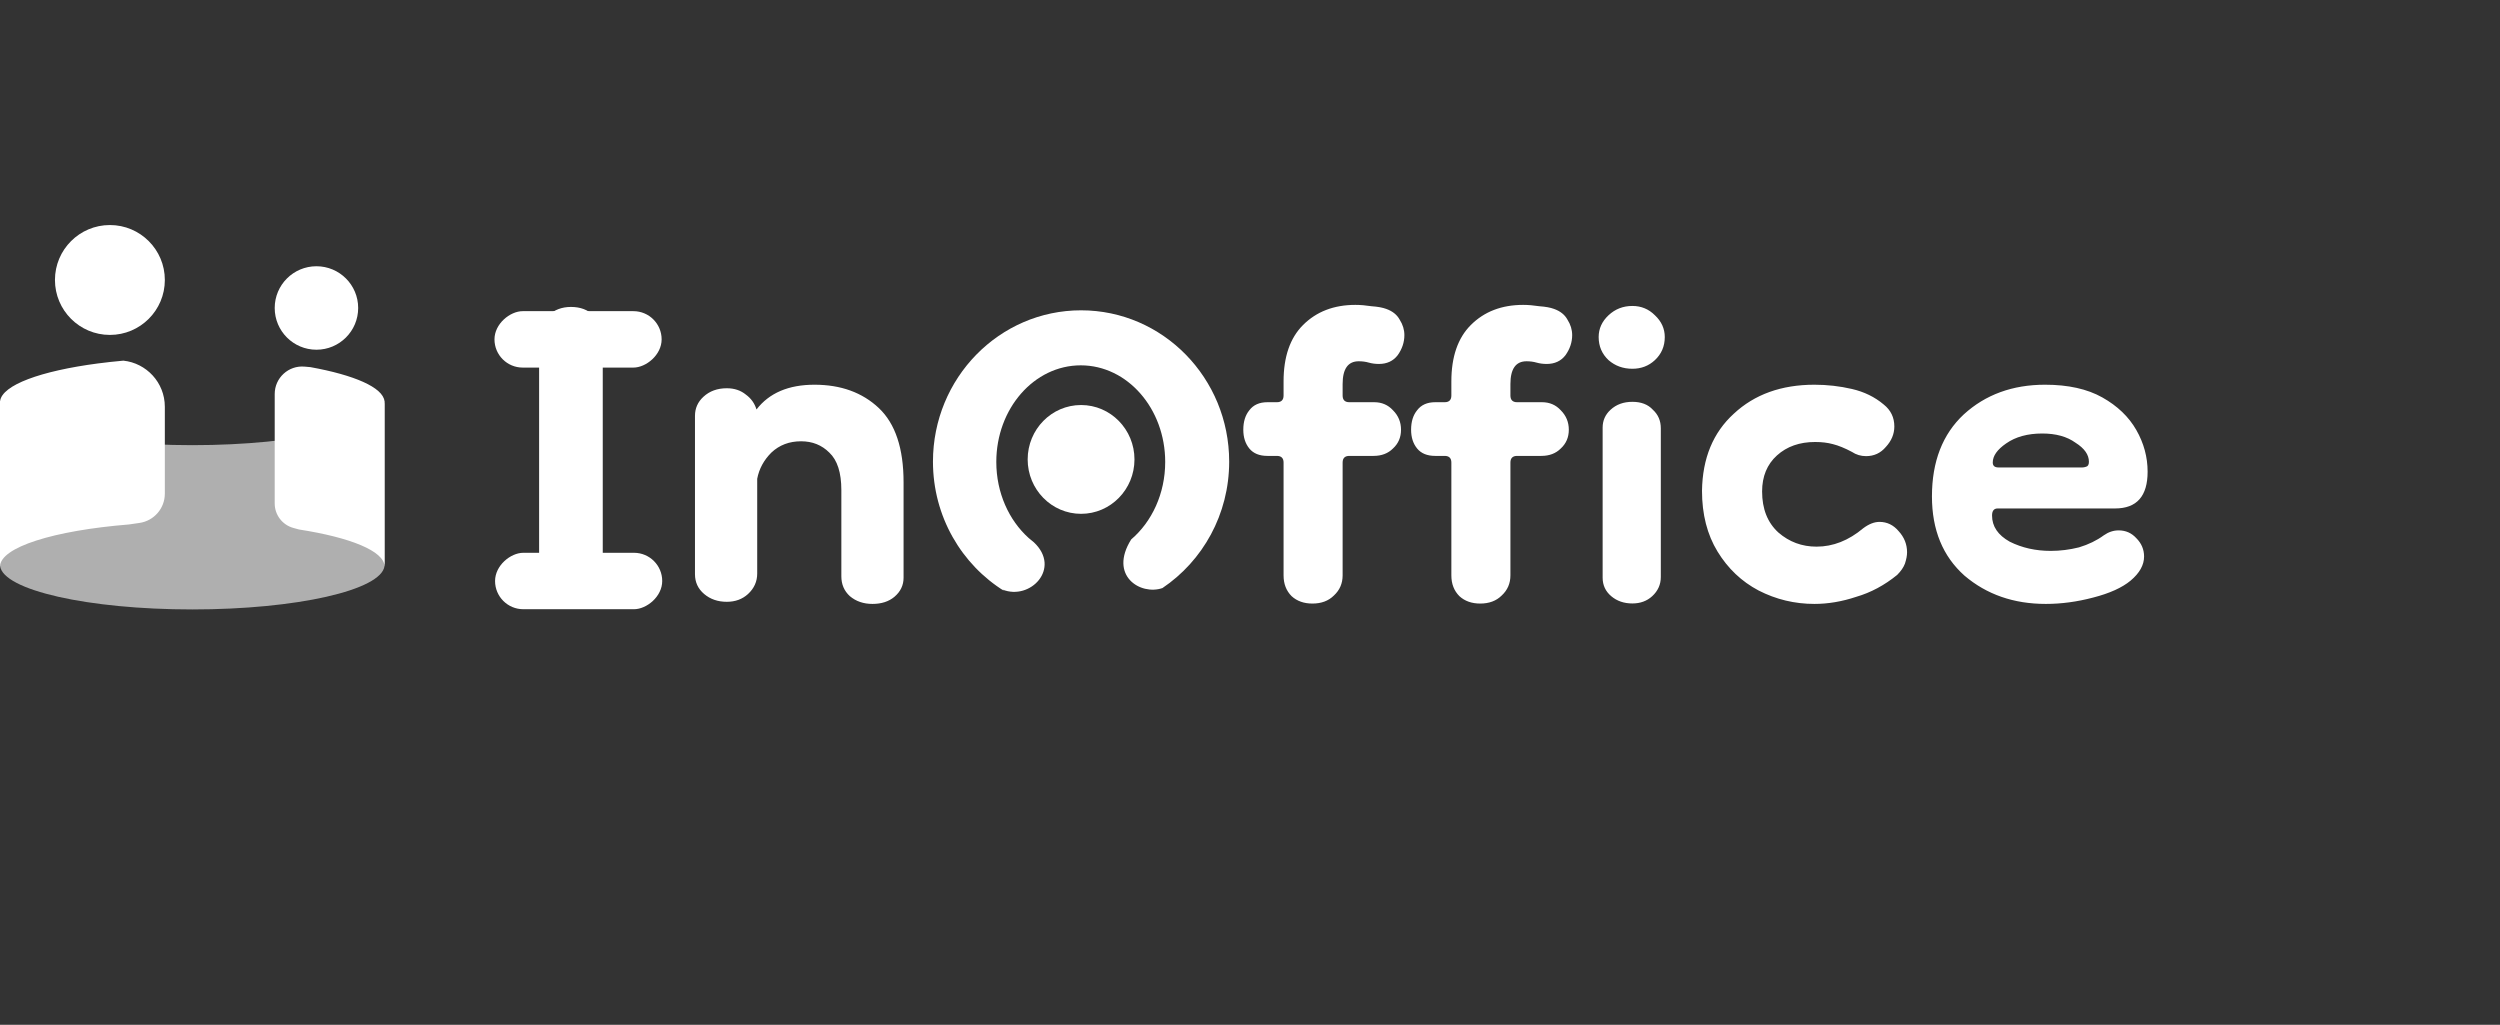
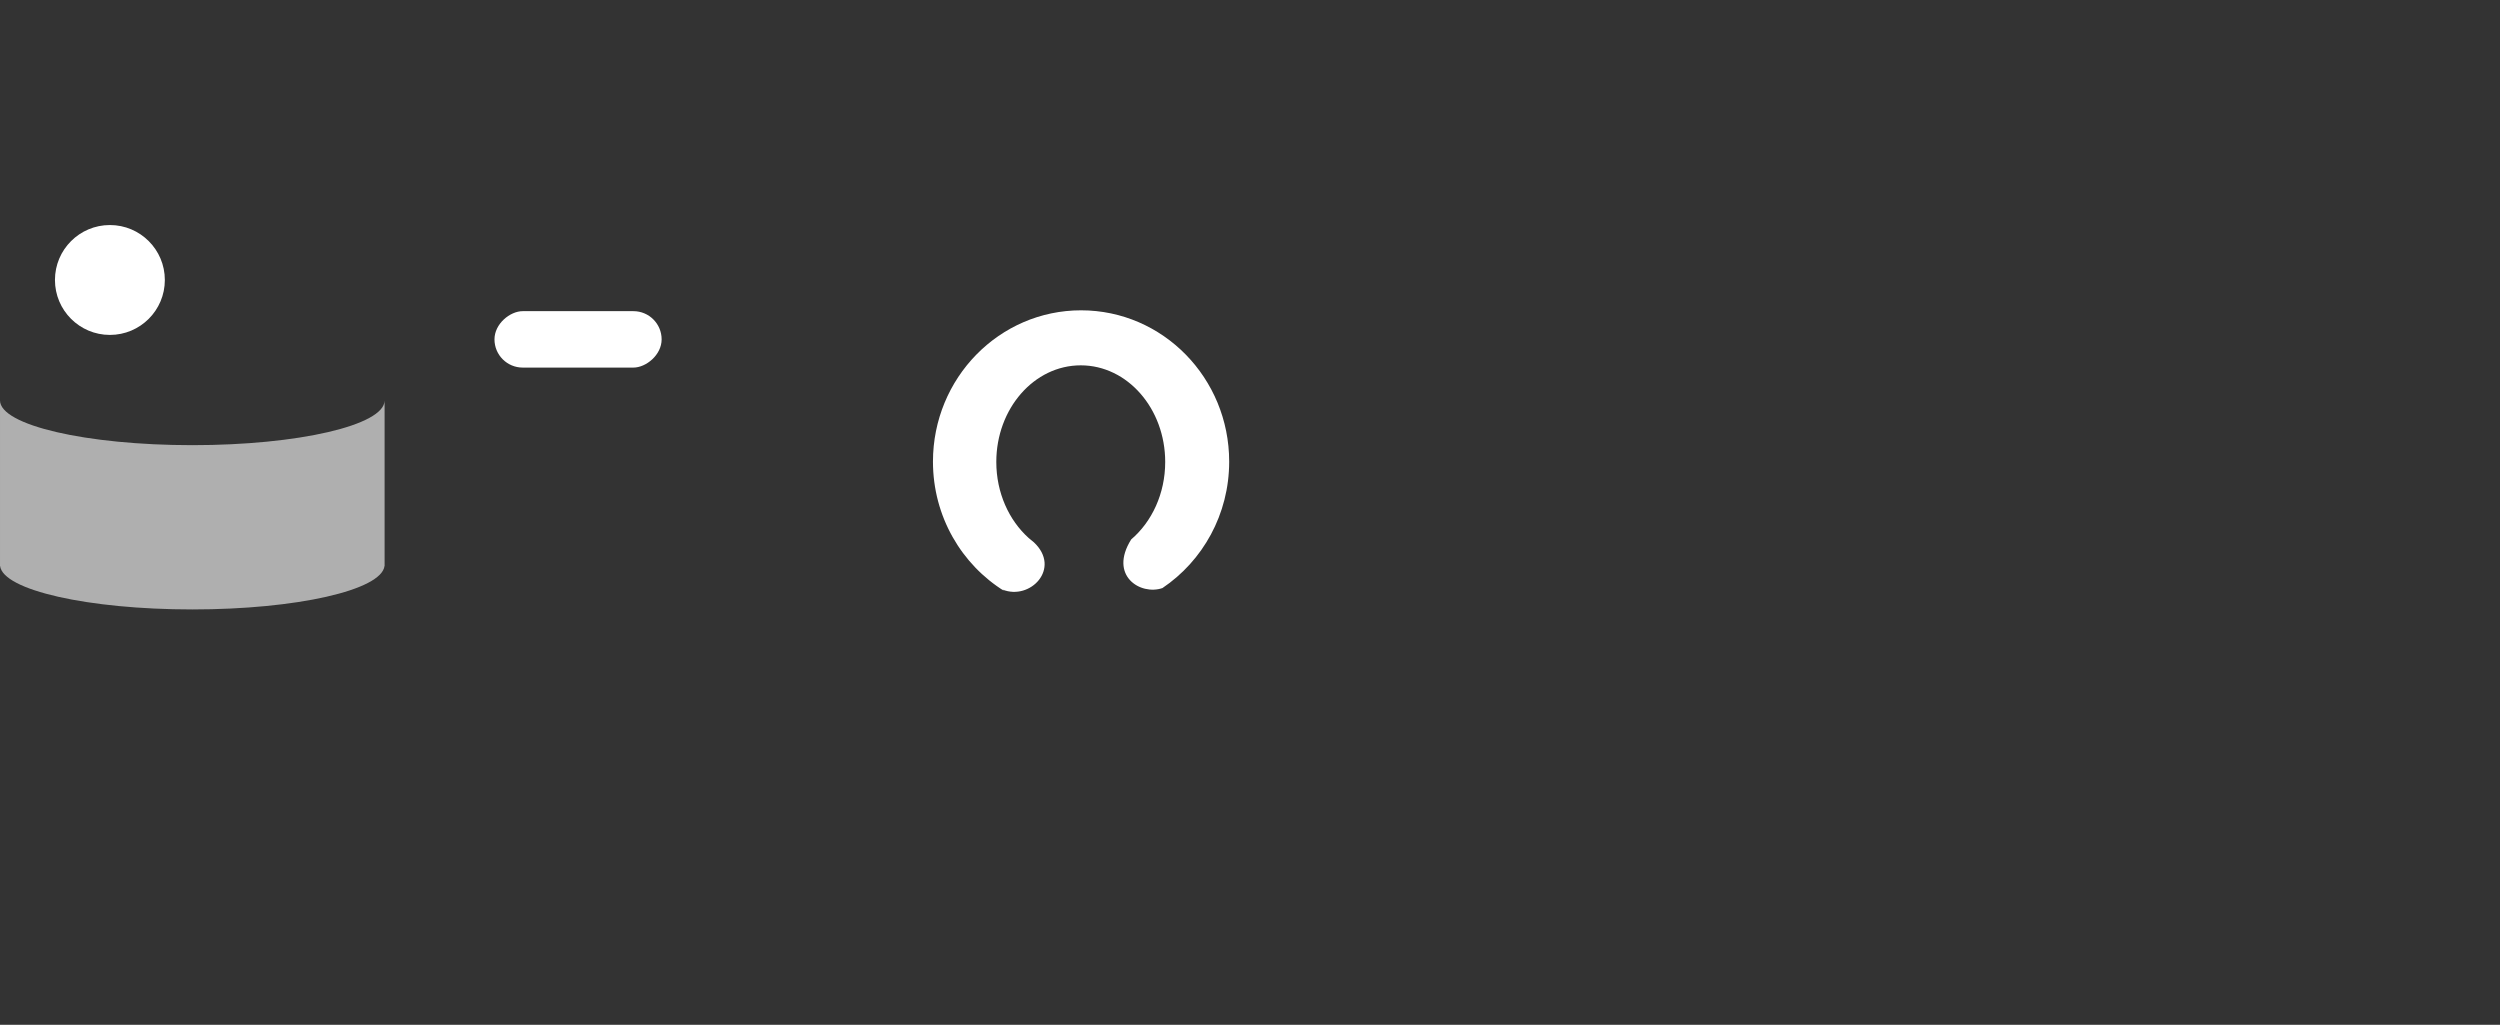
<svg xmlns="http://www.w3.org/2000/svg" width="222" height="91" viewBox="0 0 222 91" fill="none">
  <rect x="0" y="0" width="222" height="91" fill="#333333" stroke="none" />
  <path fill-rule="evenodd" clip-rule="evenodd" d="M0.001 35.558H0.001V50.259H0.008C0.267 52.401 7.81 54.118 17.076 54.118C26.343 54.118 33.886 52.401 34.145 50.259H34.152V50.154L34.152 50.145L34.152 50.136V35.574C34.113 37.761 26.483 39.531 17.076 39.531C7.647 39.531 0.002 37.752 0.001 35.558Z" fill="#AFAFAF" />
-   <path fill-rule="evenodd" clip-rule="evenodd" d="M10.955 32.026C10.166 32.097 9.406 32.181 8.678 32.276C3.63 32.941 0.18 34.187 0.007 35.623H0V50.324H0C0.001 48.589 4.782 47.113 11.448 46.572L12.384 46.437C13.677 46.251 14.637 45.143 14.637 43.837V43.193V39.428V36.121C14.637 33.959 12.988 32.239 10.955 32.026ZM26.548 47.018C31.104 47.726 34.114 48.93 34.151 50.299V35.744L34.151 35.737L34.151 35.73V35.623H34.144C33.996 34.395 31.453 33.307 27.564 32.601L27.049 32.556C25.622 32.429 24.394 33.553 24.394 34.986V44.709C24.394 45.723 25.072 46.612 26.049 46.881L26.548 47.018Z" fill="white" />
  <ellipse cx="9.759" cy="24.862" rx="4.879" ry="4.879" fill="white" />
-   <circle cx="28.1" cy="27.349" r="3.706" fill="white" />
-   <path d="M50.699 53.628C49.904 53.628 49.234 53.377 48.69 52.874C48.145 52.372 47.873 51.744 47.873 50.991V29.956C47.873 29.161 48.145 28.512 48.69 28.009C49.234 27.507 49.904 27.256 50.699 27.256C51.536 27.256 52.206 27.507 52.708 28.009C53.252 28.512 53.525 29.161 53.525 29.956V50.991C53.525 51.786 53.252 52.435 52.708 52.937C52.206 53.398 51.536 53.628 50.699 53.628ZM77.475 53.628C76.679 53.628 76.009 53.398 75.465 52.937C74.963 52.477 74.712 51.891 74.712 51.179V43.519C74.712 41.97 74.356 40.861 73.644 40.191C72.975 39.521 72.137 39.186 71.133 39.186C70.086 39.186 69.207 39.521 68.496 40.191C67.826 40.861 67.407 41.635 67.24 42.514V50.928C67.24 51.639 66.968 52.246 66.424 52.749C65.921 53.209 65.293 53.44 64.54 53.44C63.744 53.44 63.075 53.209 62.531 52.749C61.986 52.288 61.714 51.702 61.714 50.991V36.926C61.714 36.256 61.965 35.691 62.468 35.23C63.012 34.728 63.703 34.477 64.54 34.477C65.21 34.477 65.775 34.665 66.235 35.042C66.695 35.377 67.01 35.816 67.177 36.361C68.307 34.895 70.023 34.163 72.326 34.163C74.67 34.163 76.575 34.854 78.04 36.235C79.505 37.616 80.237 39.814 80.237 42.828V51.305C80.237 51.974 79.965 52.539 79.421 53C78.919 53.419 78.27 53.628 77.475 53.628ZM116.544 53.596C115.789 53.596 115.173 53.377 114.696 52.94C114.219 52.464 113.981 51.848 113.981 51.093V41.08C113.981 40.683 113.782 40.484 113.385 40.484H112.55C111.835 40.484 111.299 40.266 110.941 39.828C110.584 39.391 110.405 38.835 110.405 38.16C110.405 37.444 110.584 36.868 110.941 36.431C111.299 35.955 111.835 35.716 112.55 35.716H113.385C113.782 35.716 113.981 35.517 113.981 35.12V33.868C113.981 31.683 114.557 30.014 115.709 28.862C116.901 27.67 118.451 27.074 120.358 27.074C120.795 27.074 121.272 27.114 121.788 27.193C122.345 27.233 122.782 27.312 123.099 27.432C123.656 27.63 124.053 27.948 124.291 28.385C124.57 28.822 124.709 29.279 124.709 29.756C124.709 30.392 124.51 30.988 124.113 31.544C123.715 32.061 123.159 32.319 122.444 32.319C122.126 32.319 121.828 32.279 121.55 32.2C121.272 32.12 120.974 32.081 120.656 32.081C119.702 32.081 119.225 32.756 119.225 34.107V35.12C119.225 35.517 119.424 35.716 119.821 35.716H122.027C122.702 35.716 123.258 35.955 123.695 36.431C124.172 36.908 124.411 37.484 124.411 38.16C124.411 38.835 124.172 39.391 123.695 39.828C123.258 40.266 122.682 40.484 121.967 40.484H119.821C119.424 40.484 119.225 40.683 119.225 41.08V51.093C119.225 51.808 118.967 52.404 118.451 52.881C117.974 53.358 117.338 53.596 116.544 53.596ZM131.443 53.596C130.689 53.596 130.073 53.377 129.596 52.94C129.119 52.464 128.881 51.848 128.881 51.093V41.08C128.881 40.683 128.682 40.484 128.285 40.484H127.45C126.735 40.484 126.199 40.266 125.841 39.828C125.483 39.391 125.305 38.835 125.305 38.16C125.305 37.444 125.483 36.868 125.841 36.431C126.199 35.955 126.735 35.716 127.45 35.716H128.285C128.682 35.716 128.881 35.517 128.881 35.12V33.868C128.881 31.683 129.457 30.014 130.609 28.862C131.801 27.67 133.351 27.074 135.258 27.074C135.695 27.074 136.172 27.114 136.688 27.193C137.244 27.233 137.682 27.312 137.999 27.432C138.556 27.63 138.953 27.948 139.191 28.385C139.47 28.822 139.609 29.279 139.609 29.756C139.609 30.392 139.41 30.988 139.013 31.544C138.615 32.061 138.059 32.319 137.344 32.319C137.026 32.319 136.728 32.279 136.45 32.2C136.172 32.12 135.874 32.081 135.556 32.081C134.602 32.081 134.125 32.756 134.125 34.107V35.12C134.125 35.517 134.324 35.716 134.721 35.716H136.927C137.602 35.716 138.158 35.955 138.595 36.431C139.072 36.908 139.311 37.484 139.311 38.16C139.311 38.835 139.072 39.391 138.595 39.828C138.158 40.266 137.582 40.484 136.867 40.484H134.721C134.324 40.484 134.125 40.683 134.125 41.08V51.093C134.125 51.808 133.867 52.404 133.351 52.881C132.874 53.358 132.238 53.596 131.443 53.596ZM144.955 53.587C144.212 53.587 143.586 53.372 143.077 52.941C142.568 52.511 142.314 51.963 142.314 51.297V37.971C142.314 37.345 142.548 36.817 143.018 36.386C143.527 35.916 144.173 35.682 144.955 35.682C145.738 35.682 146.345 35.916 146.775 36.386C147.245 36.817 147.48 37.364 147.48 38.03V51.239C147.48 51.904 147.225 52.472 146.717 52.941C146.247 53.372 145.66 53.587 144.955 53.587ZM144.955 32.746C144.133 32.746 143.429 32.492 142.842 31.983C142.255 31.435 141.961 30.75 141.961 29.928C141.961 29.185 142.255 28.539 142.842 27.991C143.429 27.443 144.133 27.169 144.955 27.169C145.738 27.169 146.403 27.443 146.951 27.991C147.538 28.539 147.832 29.185 147.832 29.928C147.832 30.75 147.538 31.435 146.951 31.983C146.403 32.492 145.738 32.746 144.955 32.746ZM161.122 53.628C159.363 53.628 157.71 53.23 156.161 52.435C154.654 51.639 153.44 50.488 152.519 48.981C151.598 47.474 151.138 45.675 151.138 43.581C151.18 40.693 152.122 38.412 153.963 36.737C155.805 35.021 158.191 34.163 161.122 34.163C162.252 34.163 163.361 34.288 164.449 34.54C165.538 34.791 166.48 35.251 167.275 35.921C167.903 36.423 168.217 37.072 168.217 37.868C168.217 38.537 167.966 39.144 167.463 39.688C167.003 40.233 166.417 40.505 165.705 40.505C165.245 40.505 164.826 40.379 164.449 40.128C163.822 39.793 163.256 39.563 162.754 39.437C162.294 39.312 161.77 39.249 161.184 39.249C159.803 39.249 158.673 39.647 157.794 40.442C156.915 41.237 156.475 42.305 156.475 43.644C156.475 45.193 156.956 46.407 157.919 47.286C158.882 48.123 160.012 48.542 161.31 48.542C162.775 48.542 164.156 47.998 165.454 46.909C165.956 46.533 166.438 46.344 166.898 46.344C167.568 46.344 168.133 46.616 168.594 47.16C169.096 47.705 169.347 48.333 169.347 49.044C169.347 49.337 169.284 49.672 169.159 50.049C169.033 50.384 168.803 50.719 168.468 51.053C167.338 51.974 166.124 52.623 164.826 53C163.57 53.419 162.335 53.628 161.122 53.628ZM181.666 53.628C178.82 53.628 176.413 52.791 174.445 51.116C172.52 49.4 171.557 47.056 171.557 44.084C171.557 40.986 172.499 38.558 174.383 36.8C176.308 35.042 178.715 34.163 181.603 34.163C183.655 34.163 185.35 34.54 186.689 35.293C188.029 36.047 189.034 37.01 189.703 38.181C190.373 39.354 190.708 40.589 190.708 41.886C190.708 44.063 189.745 45.151 187.82 45.151H177.396C177.062 45.151 176.894 45.361 176.894 45.779C176.894 46.742 177.417 47.516 178.464 48.102C179.552 48.647 180.766 48.919 182.106 48.919C182.943 48.919 183.78 48.814 184.617 48.605C185.454 48.353 186.187 47.998 186.815 47.537C187.234 47.244 187.673 47.098 188.134 47.098C188.761 47.098 189.285 47.328 189.703 47.788C190.164 48.249 190.394 48.793 190.394 49.421C190.394 50.174 189.996 50.886 189.201 51.556C188.447 52.184 187.338 52.686 185.873 53.063C184.45 53.44 183.048 53.628 181.666 53.628ZM184.931 41.509C185.015 41.509 185.12 41.489 185.245 41.447C185.413 41.405 185.496 41.258 185.496 41.007C185.496 40.379 185.099 39.814 184.303 39.312C183.55 38.768 182.566 38.495 181.352 38.495C180.055 38.495 178.987 38.788 178.15 39.374C177.355 39.919 176.957 40.484 176.957 41.07C176.957 41.363 177.124 41.509 177.459 41.509H184.931Z" fill="white" />
  <rect x="58.753" y="27.631" width="5.01" height="14.843" rx="2.505" transform="rotate(90 58.753 27.631)" fill="white" />
-   <rect x="58.805" y="49.088" width="5.01" height="14.843" rx="2.505" transform="rotate(90 58.805 49.088)" fill="white" />
-   <ellipse cx="95.999" cy="40.797" rx="4.742" ry="4.831" fill="white" />
  <path fill-rule="evenodd" clip-rule="evenodd" d="M89.202 52.497C85.393 50.143 82.847 45.871 82.847 40.992C82.847 33.572 88.736 27.556 95.999 27.556C103.263 27.556 109.151 33.572 109.151 40.992C109.151 45.687 106.794 49.819 103.223 52.221C101.275 52.894 98.428 51.124 100.45 47.901C102.283 46.337 103.47 43.837 103.47 41.02C103.47 36.282 100.112 32.442 95.971 32.442C91.829 32.442 88.472 36.282 88.472 41.02C88.472 43.763 89.597 46.205 91.348 47.776L91.347 47.776C91.349 47.778 91.352 47.779 91.354 47.781C91.503 47.914 91.656 48.041 91.814 48.161C94.264 50.471 91.476 53.355 89.02 52.354C89.074 52.396 89.134 52.444 89.202 52.497Z" fill="white" />
</svg>